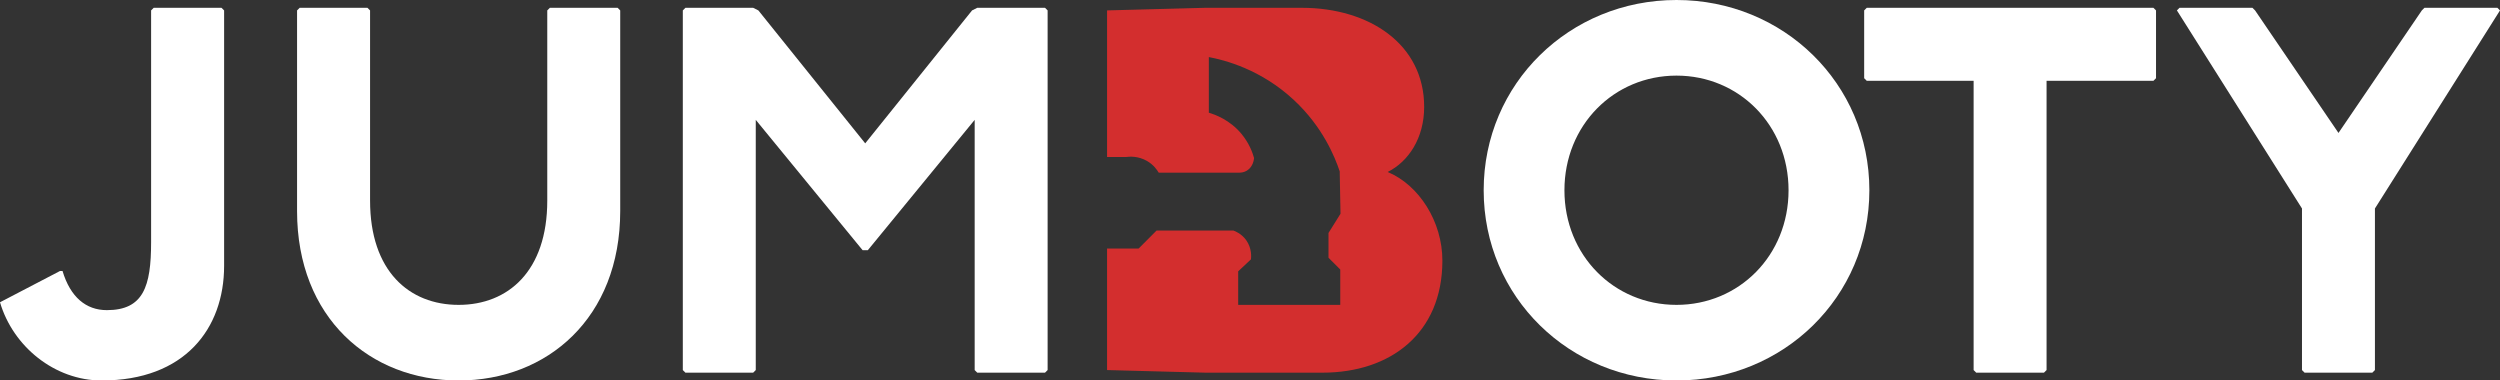
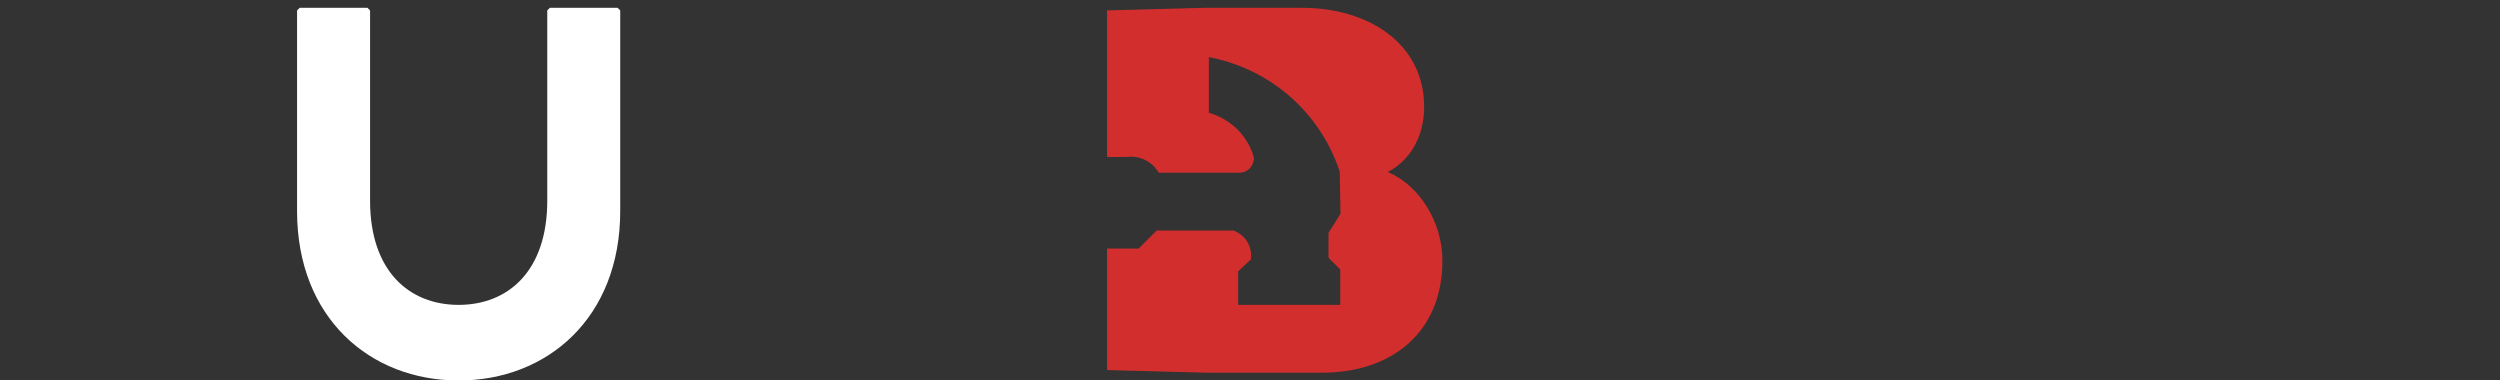
<svg xmlns="http://www.w3.org/2000/svg" viewBox="0 0 412.96 62.85" data-name="Layer 1" id="Layer_1">
  <rect x="0" y="0" width="412.96" height="62.85" fill="#333333" stroke="none" />
  <defs>
    <style>
      .cls-1 {
        fill: #fff;
      }

      .cls-2 {
        fill: #d32e2e;
      }
    </style>
  </defs>
-   <path d="M36.59,1.29h-11.2l-.43.43v38.31c0,7.32-1.29,11.2-7.31,11.2-3.45,0-6.03-2.16-7.32-6.46h-.43L0,49.93c2.15,7.32,9.04,12.92,16.79,12.92,13.77,0,20.23-8.61,20.23-18.94V1.72l-.43-.43Z" class="cls-1" />
  <path d="M102.02,1.29h-11.19l-.43.43v31.43c0,11.62-6.46,17.21-14.64,17.21s-14.63-5.59-14.63-17.21V1.72l-.43-.43h-11.2l-.43.43v33.15c0,17.65,12.06,27.98,26.69,27.98s26.69-10.33,26.69-27.98V1.72l-.43-.43Z" class="cls-1" />
-   <path d="M172.62,1.29h-11.19l-.86.43-17.65,21.96L125.27,1.72l-.86-.43h-11.19l-.43.43v59.41l.43.43h11.19l.43-.43V19.8l17.65,21.53h.86l17.65-21.53v41.33l.43.43h11.19l.43-.43V1.72l-.43-.43Z" class="cls-1" />
  <path d="M229.22,28.41c3.44-1.72,6.03-5.59,6.03-10.76,0-10.33-9.04-16.36-20.23-16.36h-15.93l-16.22.43v24.21h3.18c.47-.06,1.93-.2,3.42.66,1.09.63,1.67,1.49,1.93,1.93h13.27c.26.01.79-.02,1.31-.34,1.07-.66,1.16-1.96,1.17-2.09-.27-.96-.84-2.48-2.09-3.99-1.95-2.33-4.37-3.18-5.38-3.48v-9.19c2.55.48,8.59,1.99,14.09,7.13,4.7,4.39,6.71,9.29,7.53,11.75.04,2.33.09,4.67.13,7-.66,1.06-1.32,2.11-1.98,3.17v4.1c.65.65,1.29,1.29,1.94,1.94v5.84h-16.86v-5.54c.7-.66,1.41-1.32,2.11-1.98.04-.35.18-1.81-.79-3.17-.74-1.03-1.72-1.45-2.12-1.59h-12.68c-.99.99-1.98,1.99-2.97,2.98h-5.21v20.07l16.22.43h19.37c11.19,0,19.8-6.46,19.8-18.51,0-6.46-3.87-12.49-9.04-14.64Z" class="cls-2" />
-   <path d="M276.93,0c-17.65,0-31.85,13.78-31.85,31.43s14.2,31.42,31.85,31.42,31.86-13.78,31.86-31.42S294.58,0,276.93,0ZM276.93,50.36c-10.33,0-18.51-8.17-18.51-18.93s8.18-18.94,18.51-18.94,18.51,8.17,18.51,18.94-8.18,18.93-18.51,18.93Z" class="cls-1" />
-   <path d="M355.71,1.29h-47.35l-.43.43v11.2l.43.43h17.65v47.78l.43.43h11.19l.43-.43V13.35h17.65l.43-.43V1.72l-.43-.43Z" class="cls-1" />
-   <path d="M412.53,1.29h-12.05l-.43.43-13.77,20.24-13.78-20.24-.43-.43h-12.05l-.43.43,20.66,32.72v26.69l.43.43h11.19l.43-.43v-26.69L412.96,1.72l-.43-.43Z" class="cls-1" />
</svg>